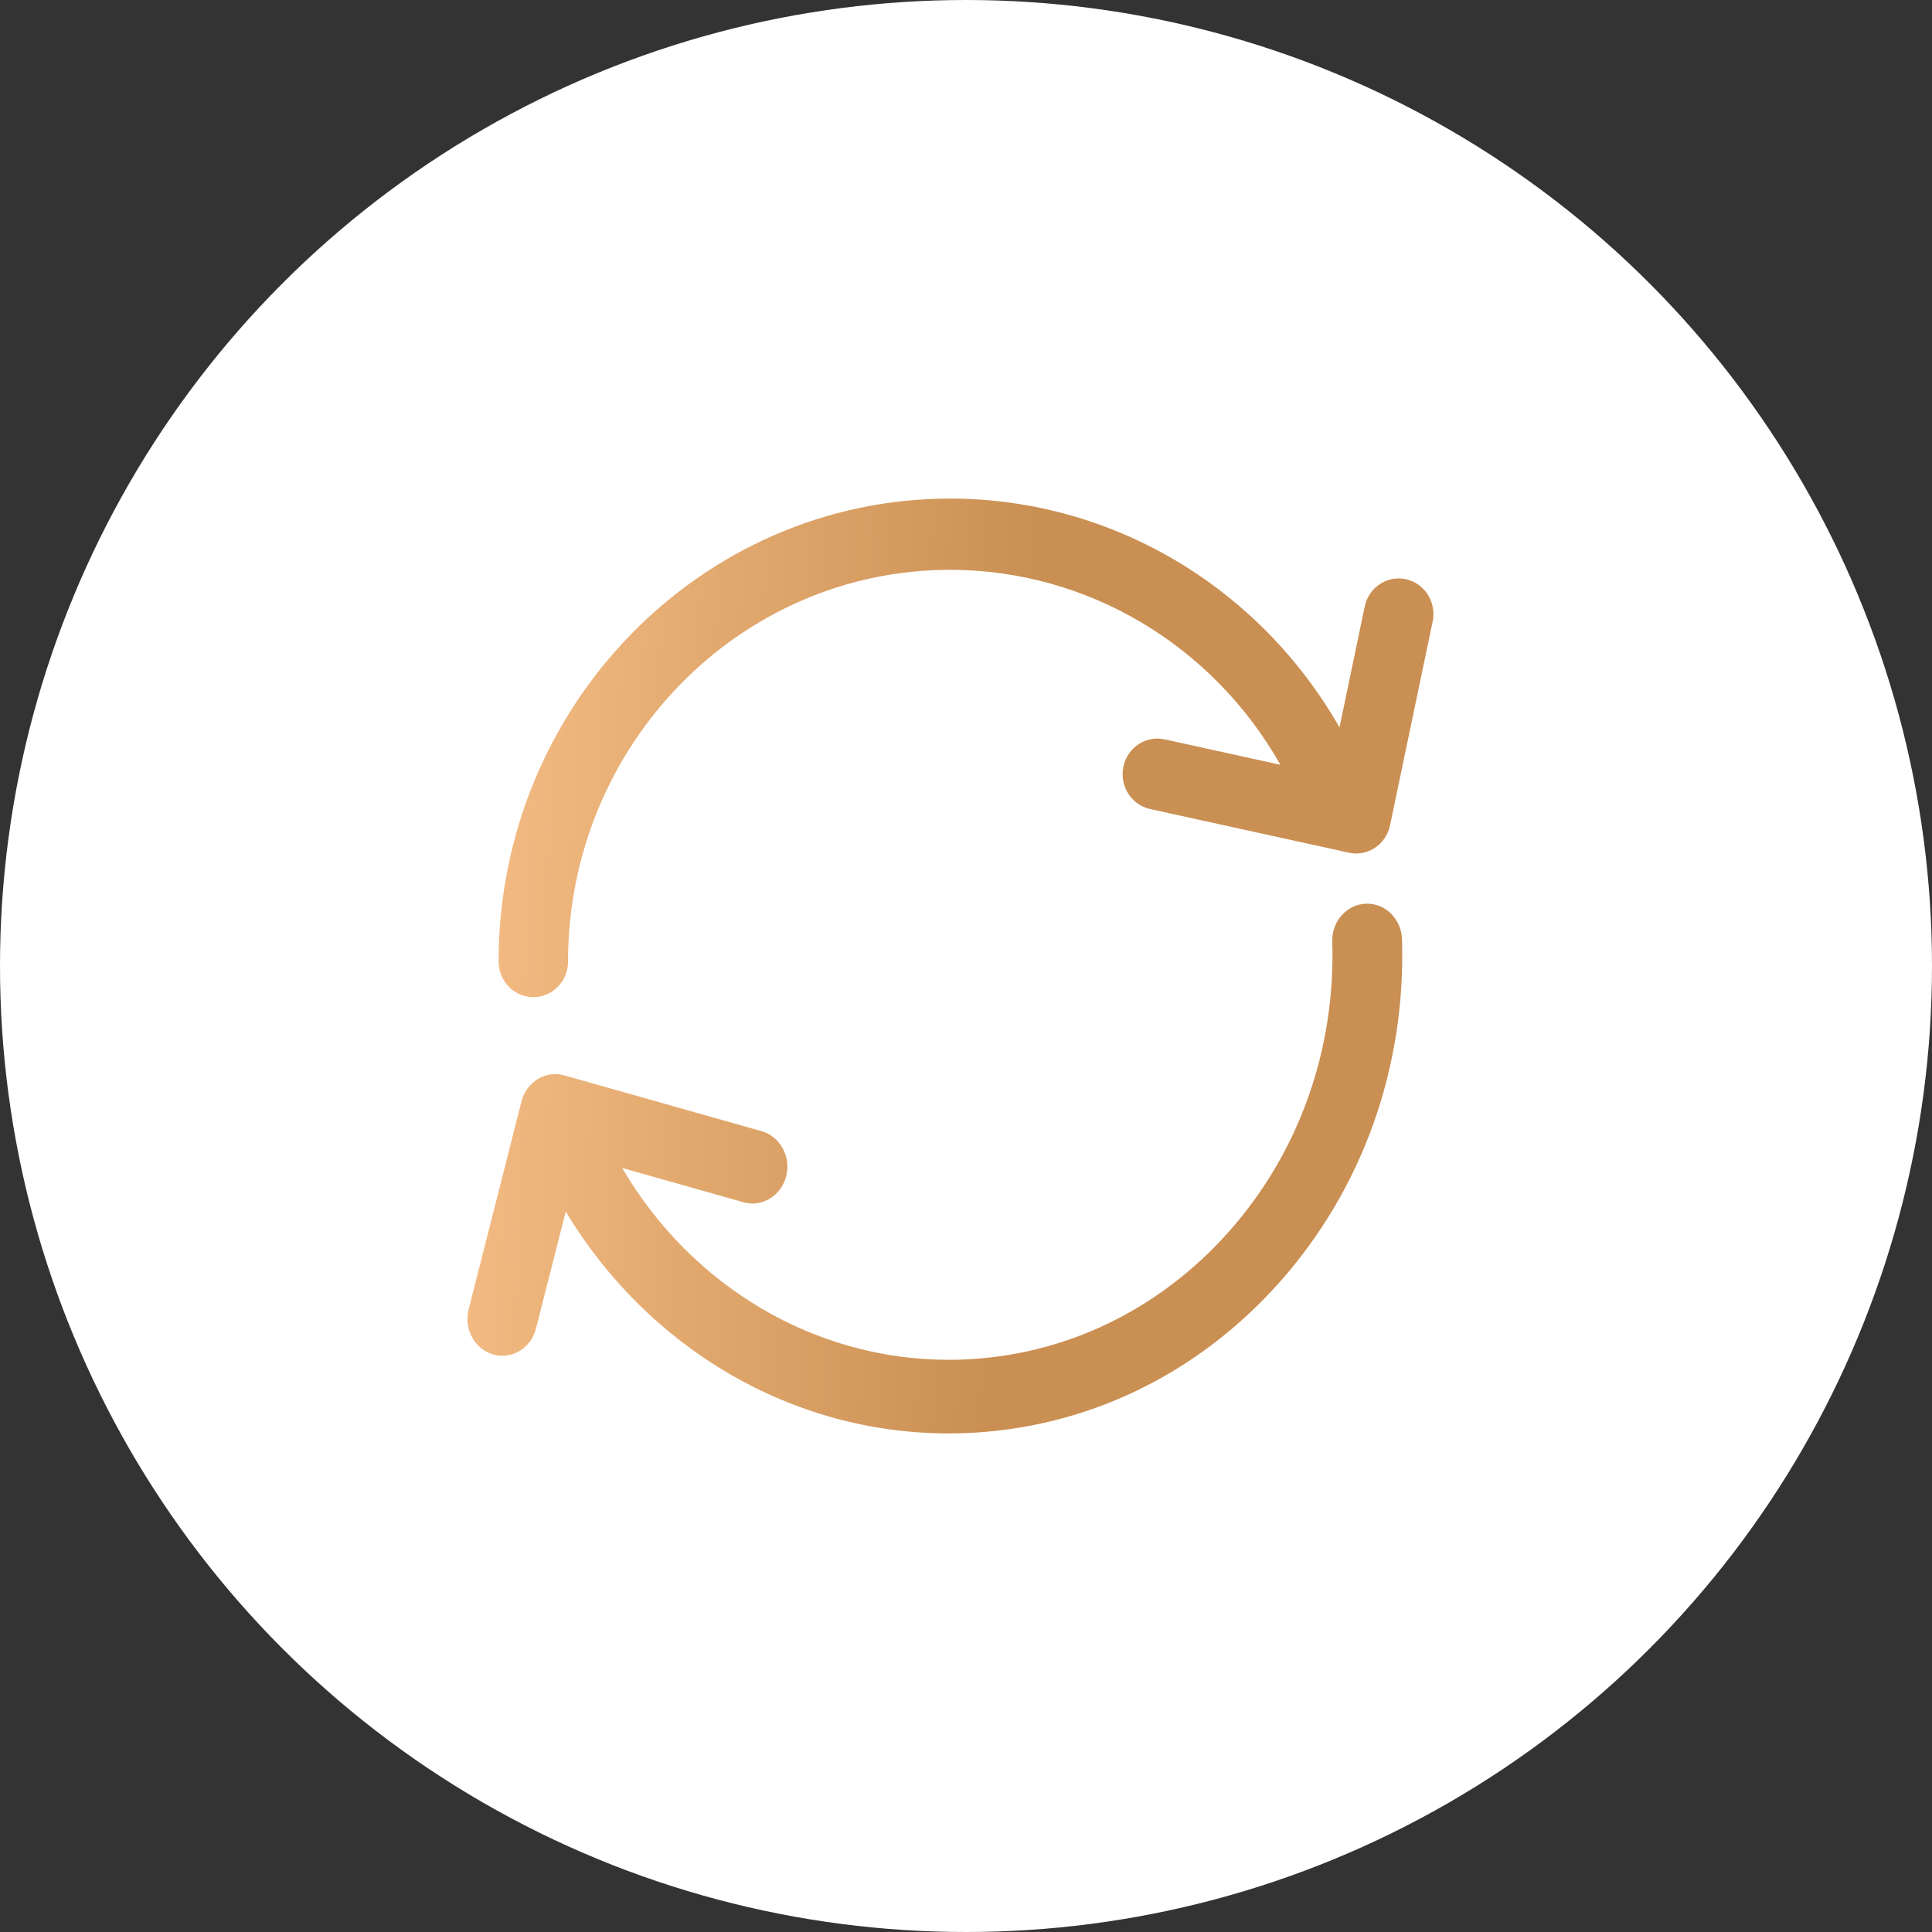
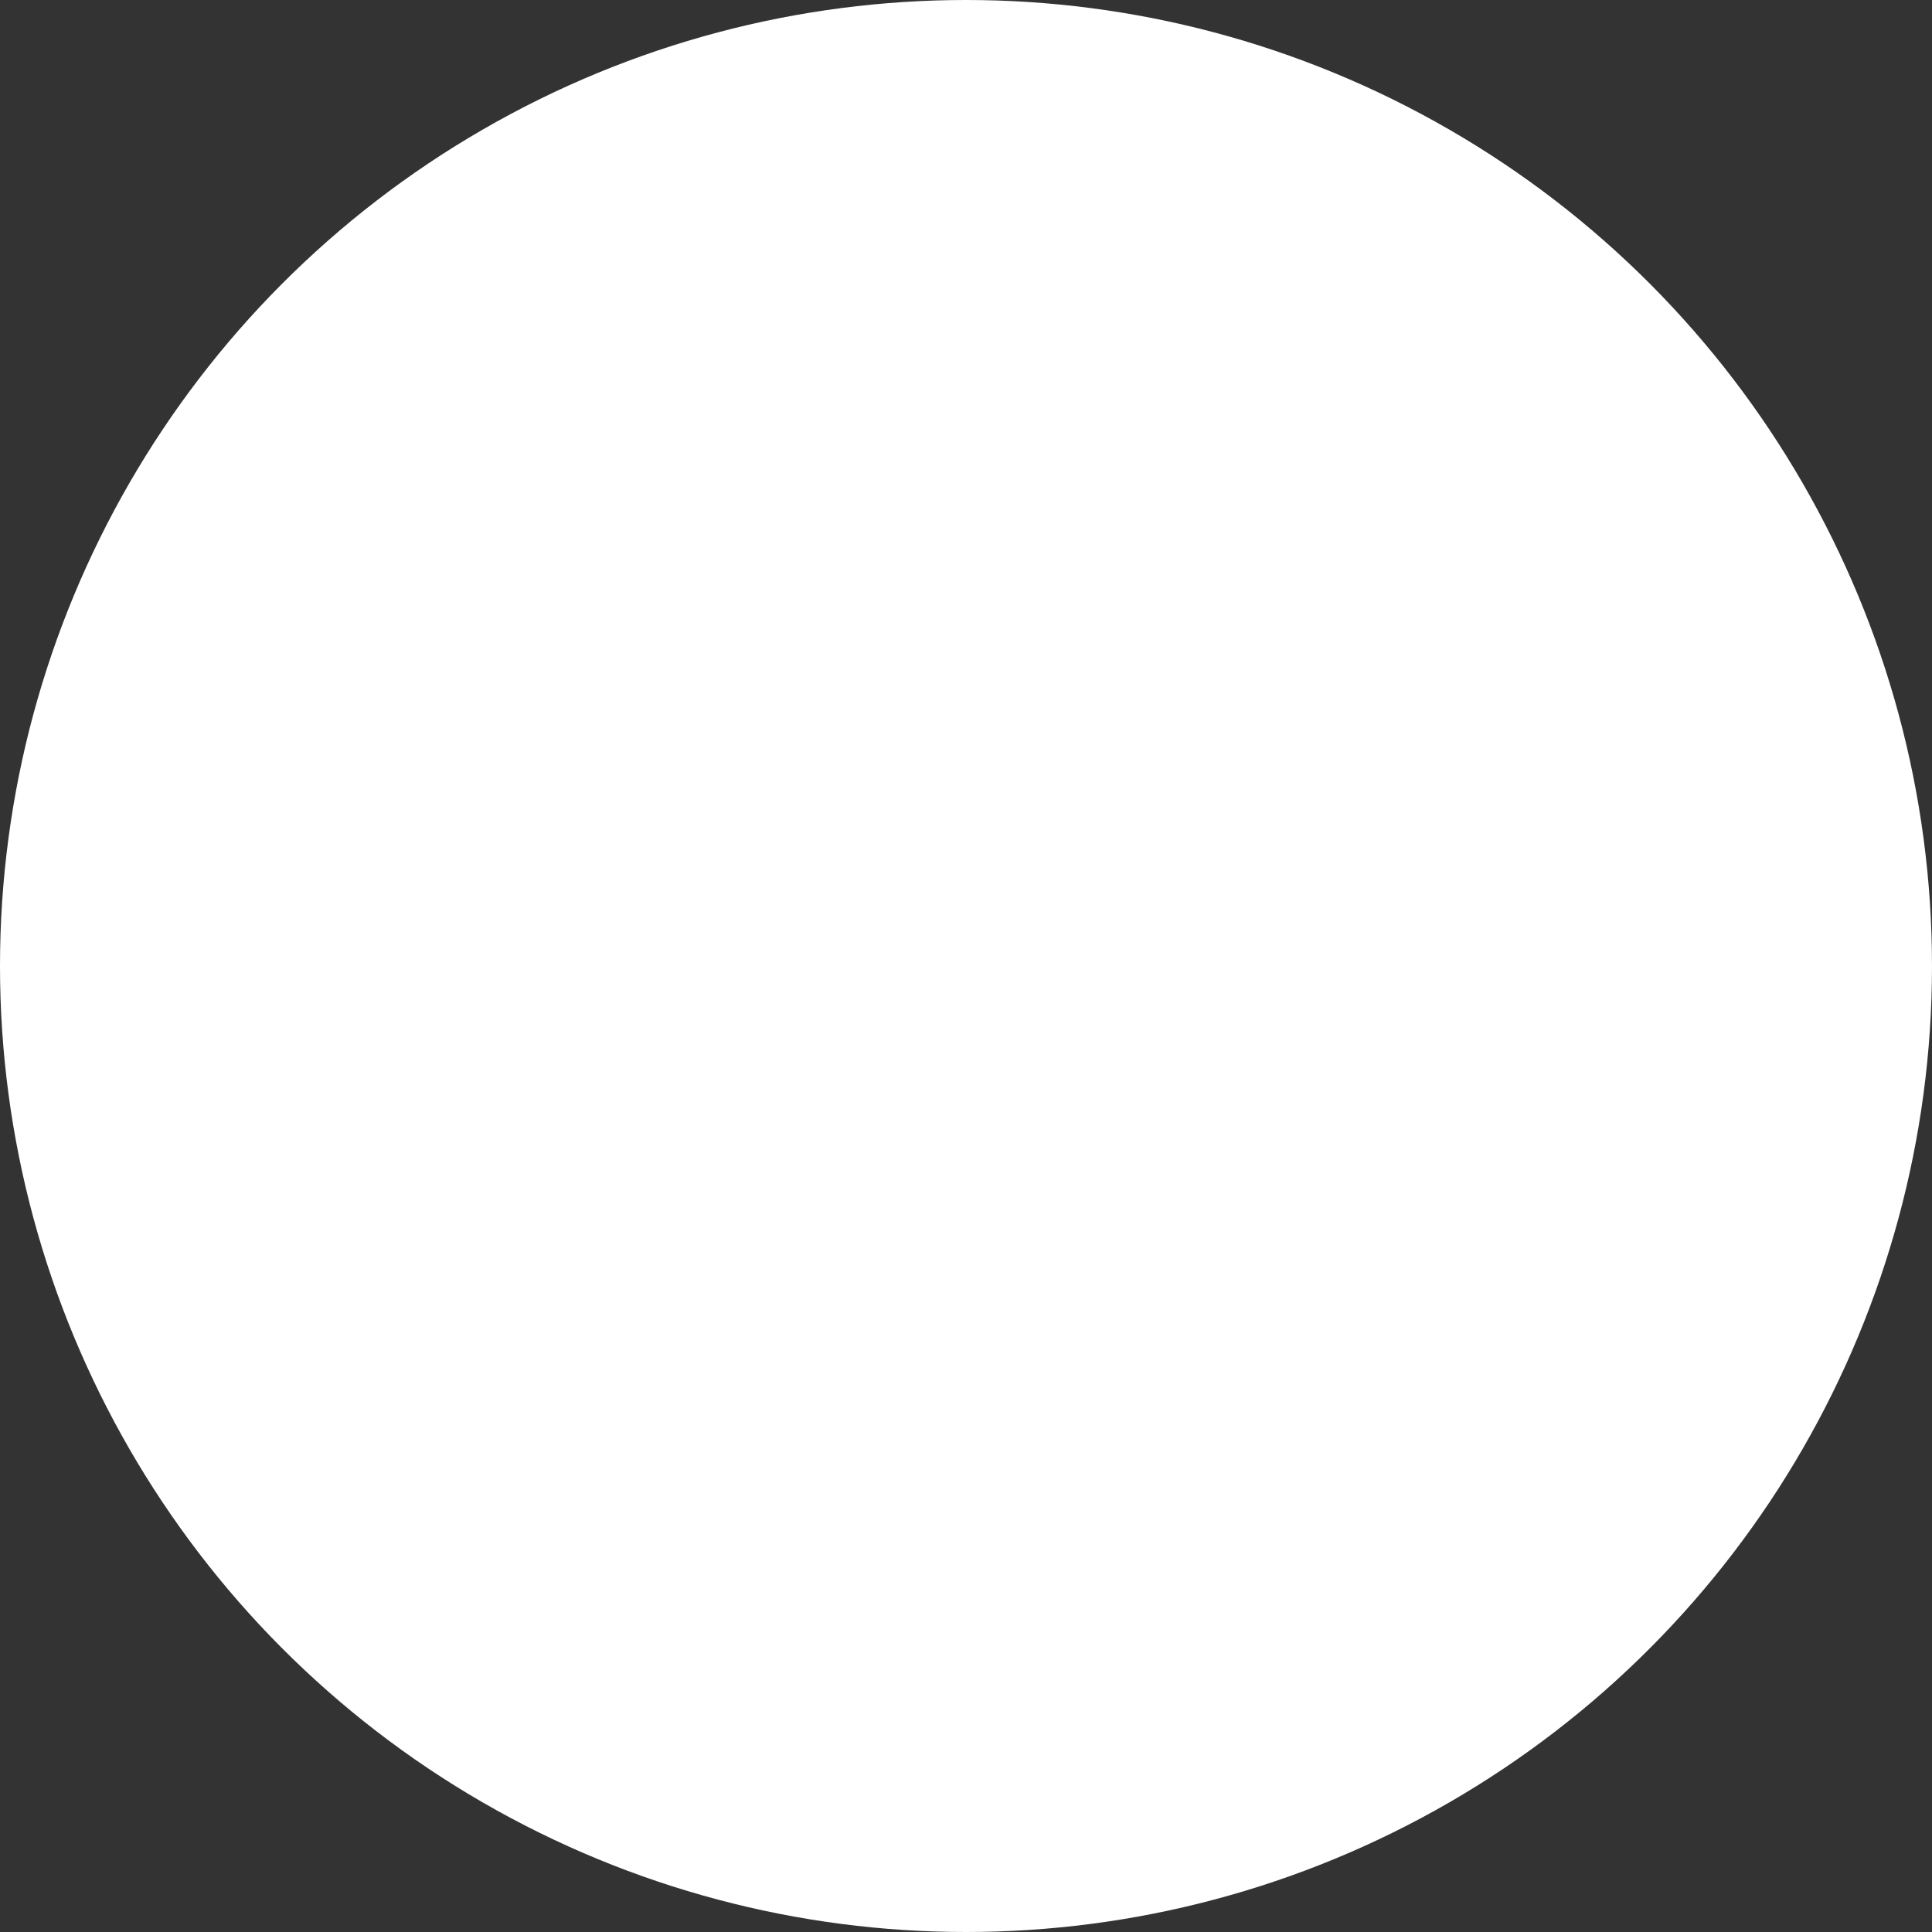
<svg xmlns="http://www.w3.org/2000/svg" width="62" height="62" viewBox="0 0 62 62" fill="none">
  <rect x="0" y="0" width="62" height="62" fill="#333333" stroke="none" />
  <circle cx="31" cy="31" r="31" fill="white" />
-   <path d="M45.119 18.588C44.517 18.456 43.924 18.849 43.795 19.466L42.986 23.342C40.407 18.831 35.674 16 30.487 16C22.499 16 16 22.665 16 30.857C16 31.488 16.499 32 17.114 32C17.73 32 18.229 31.488 18.229 30.857C18.229 23.925 23.728 18.286 30.487 18.286C34.894 18.286 38.913 20.7 41.09 24.543L37.374 23.727C36.772 23.595 36.18 23.988 36.051 24.605C35.922 25.222 36.306 25.83 36.907 25.962L43.285 27.363C43.393 27.387 43.503 27.394 43.612 27.385C43.793 27.369 43.969 27.308 44.124 27.206C44.372 27.041 44.546 26.782 44.608 26.485L45.975 19.945C46.104 19.328 45.721 18.721 45.119 18.588Z" fill="url(#paint0_linear_234_1108)" />
-   <path d="M43.836 29.001C43.218 29.022 42.733 29.568 42.754 30.22C42.862 33.688 41.684 36.992 39.435 39.526C37.187 42.058 34.138 43.517 30.85 43.631C30.713 43.636 30.576 43.638 30.44 43.638C26.15 43.638 22.197 41.288 19.965 37.481L23.857 38.581C24.454 38.75 25.068 38.377 25.229 37.746C25.389 37.117 25.034 36.469 24.437 36.3L18.107 34.51C17.82 34.429 17.515 34.471 17.257 34.628C17 34.784 16.812 35.042 16.735 35.345L15.039 42.021C14.878 42.651 15.233 43.298 15.83 43.467C15.927 43.495 16.025 43.508 16.121 43.508C16.615 43.508 17.067 43.16 17.201 42.632L18.155 38.88C20.809 43.287 25.428 46 30.439 46C30.6 46 30.762 45.997 30.924 45.992C34.81 45.856 38.413 44.133 41.071 41.139C43.728 38.146 45.12 34.24 44.992 30.142C44.971 29.49 44.454 28.978 43.836 29.001Z" fill="url(#paint1_linear_234_1108)" />
  <defs>
    <linearGradient id="paint0_linear_234_1108" x1="16" y1="28" x2="32.832" y2="28.771" gradientUnits="userSpaceOnUse">
      <stop stop-color="#F2BA82" />
      <stop offset="1" stop-color="#CA8F52" />
    </linearGradient>
    <linearGradient id="paint1_linear_234_1108" x1="15" y1="41.75" x2="31.836" y2="42.476" gradientUnits="userSpaceOnUse">
      <stop stop-color="#F2BA82" />
      <stop offset="1" stop-color="#CA8F52" />
    </linearGradient>
  </defs>
</svg>